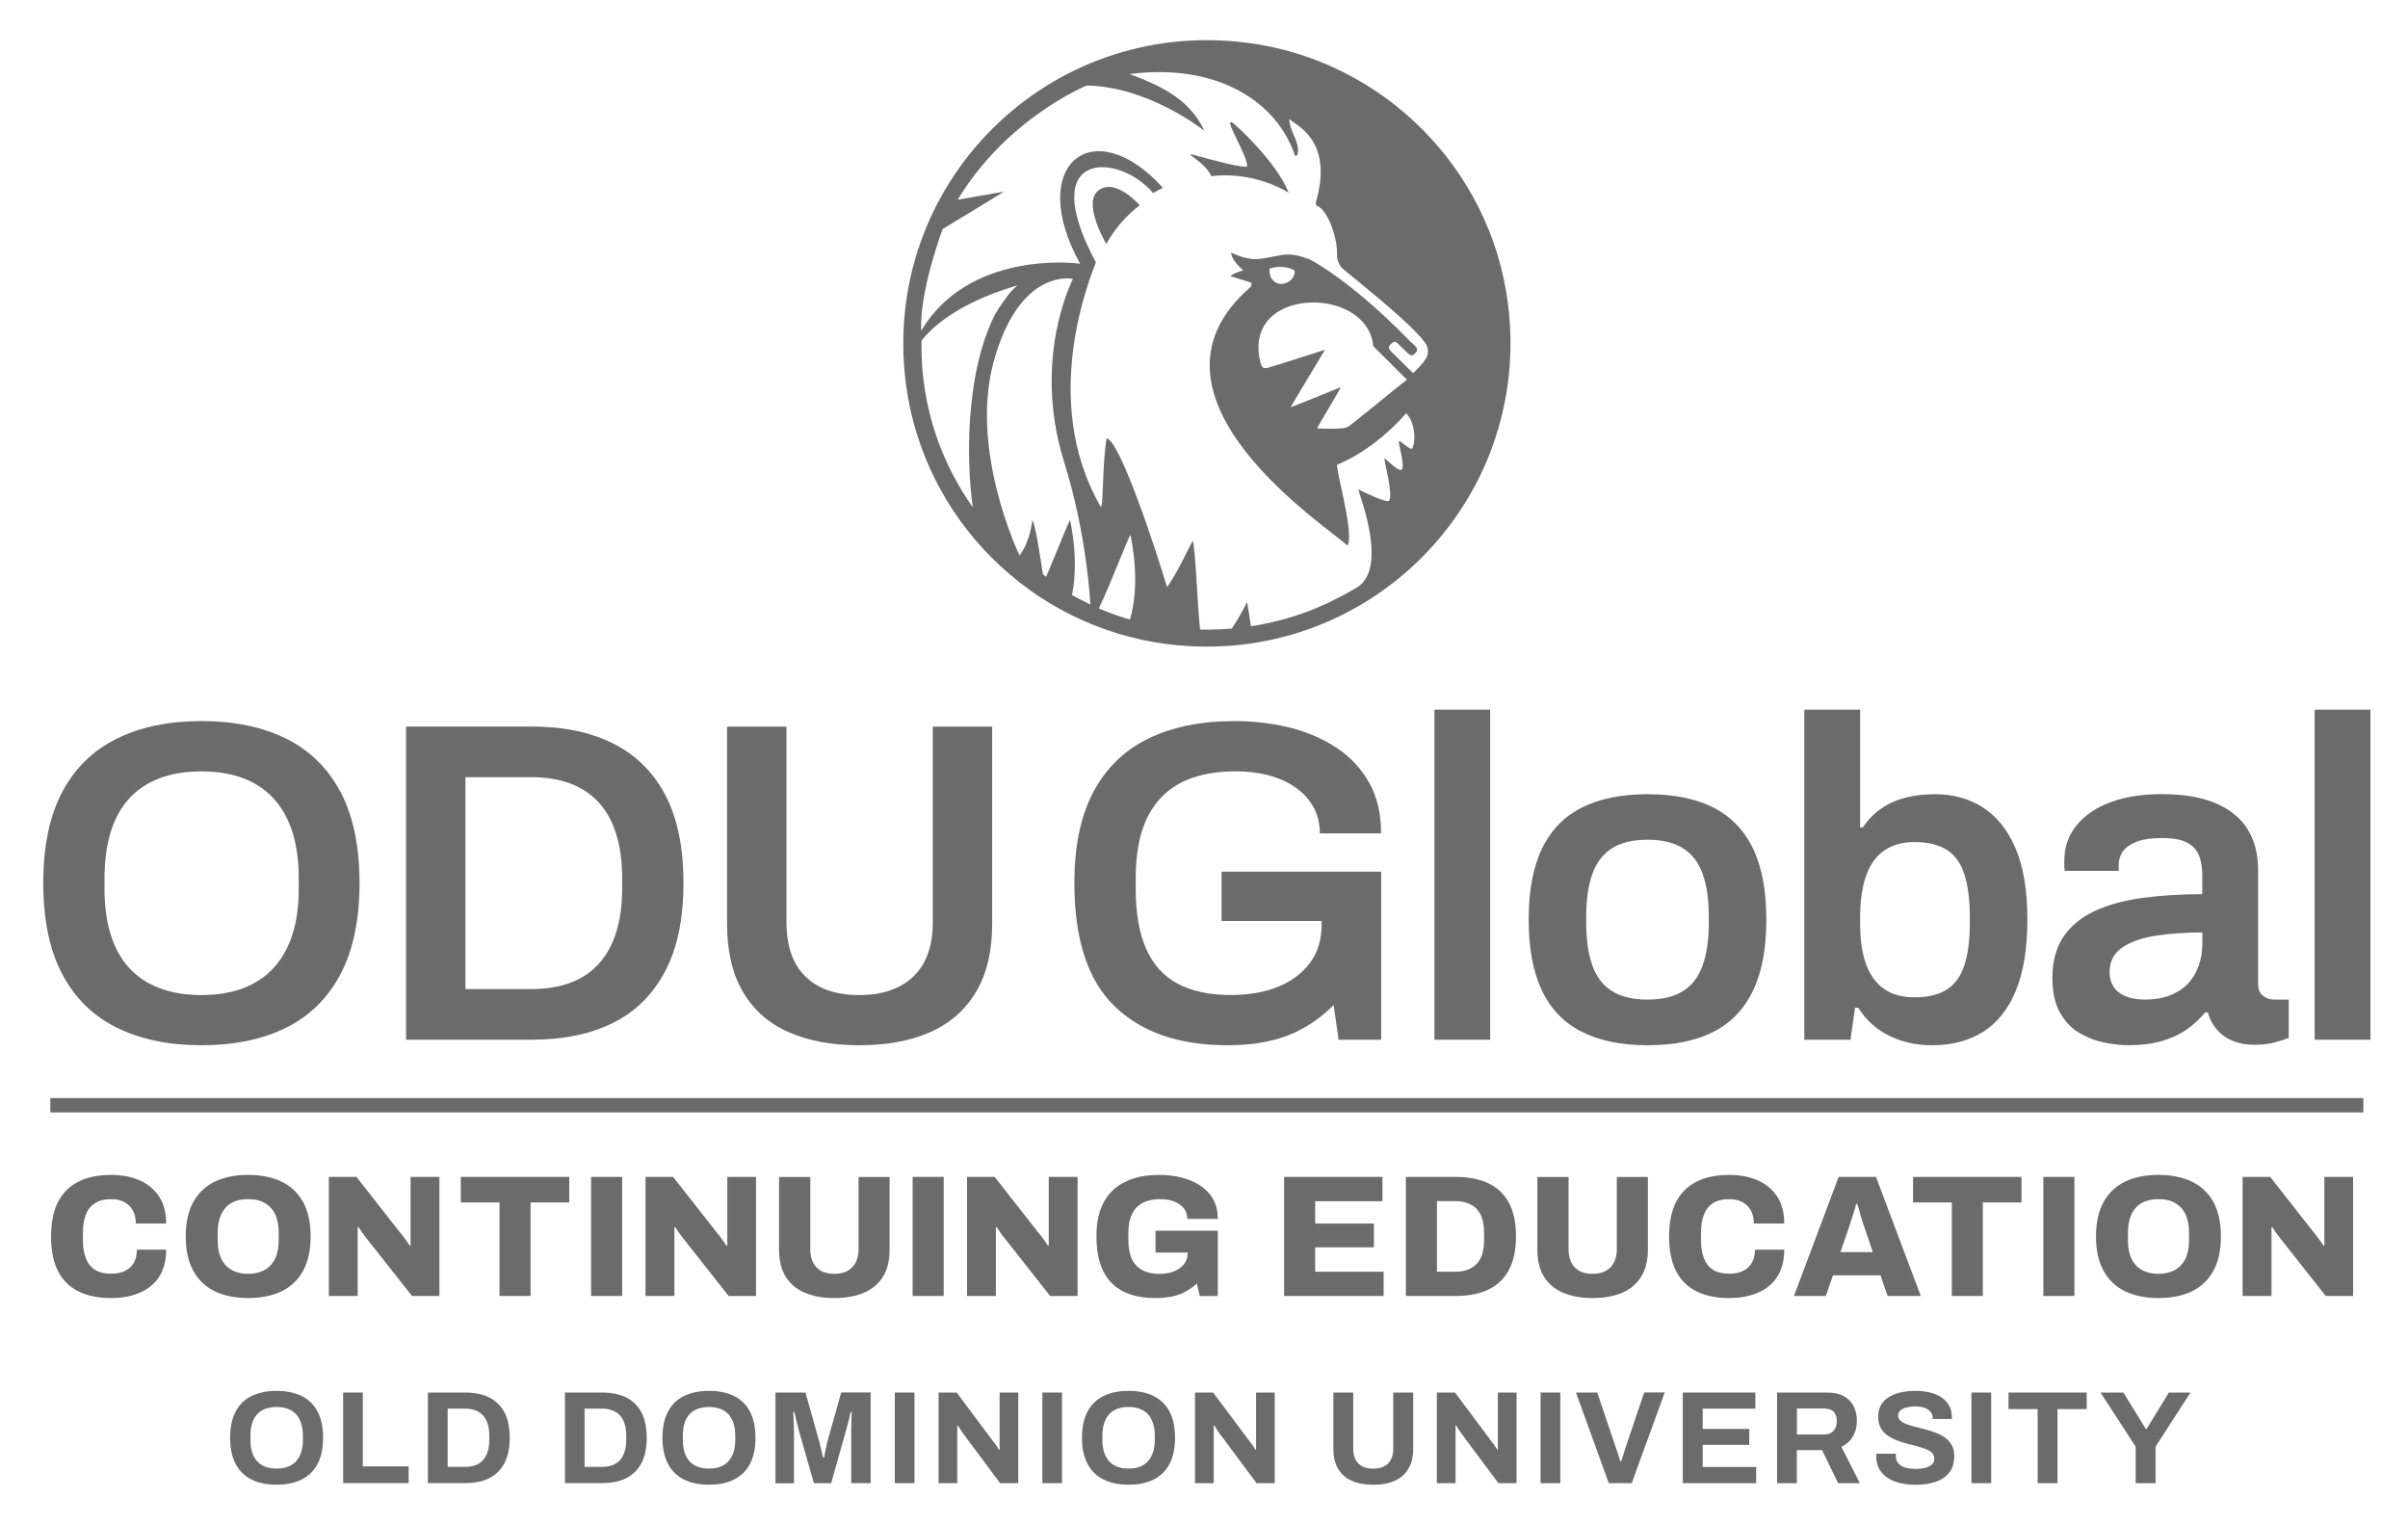
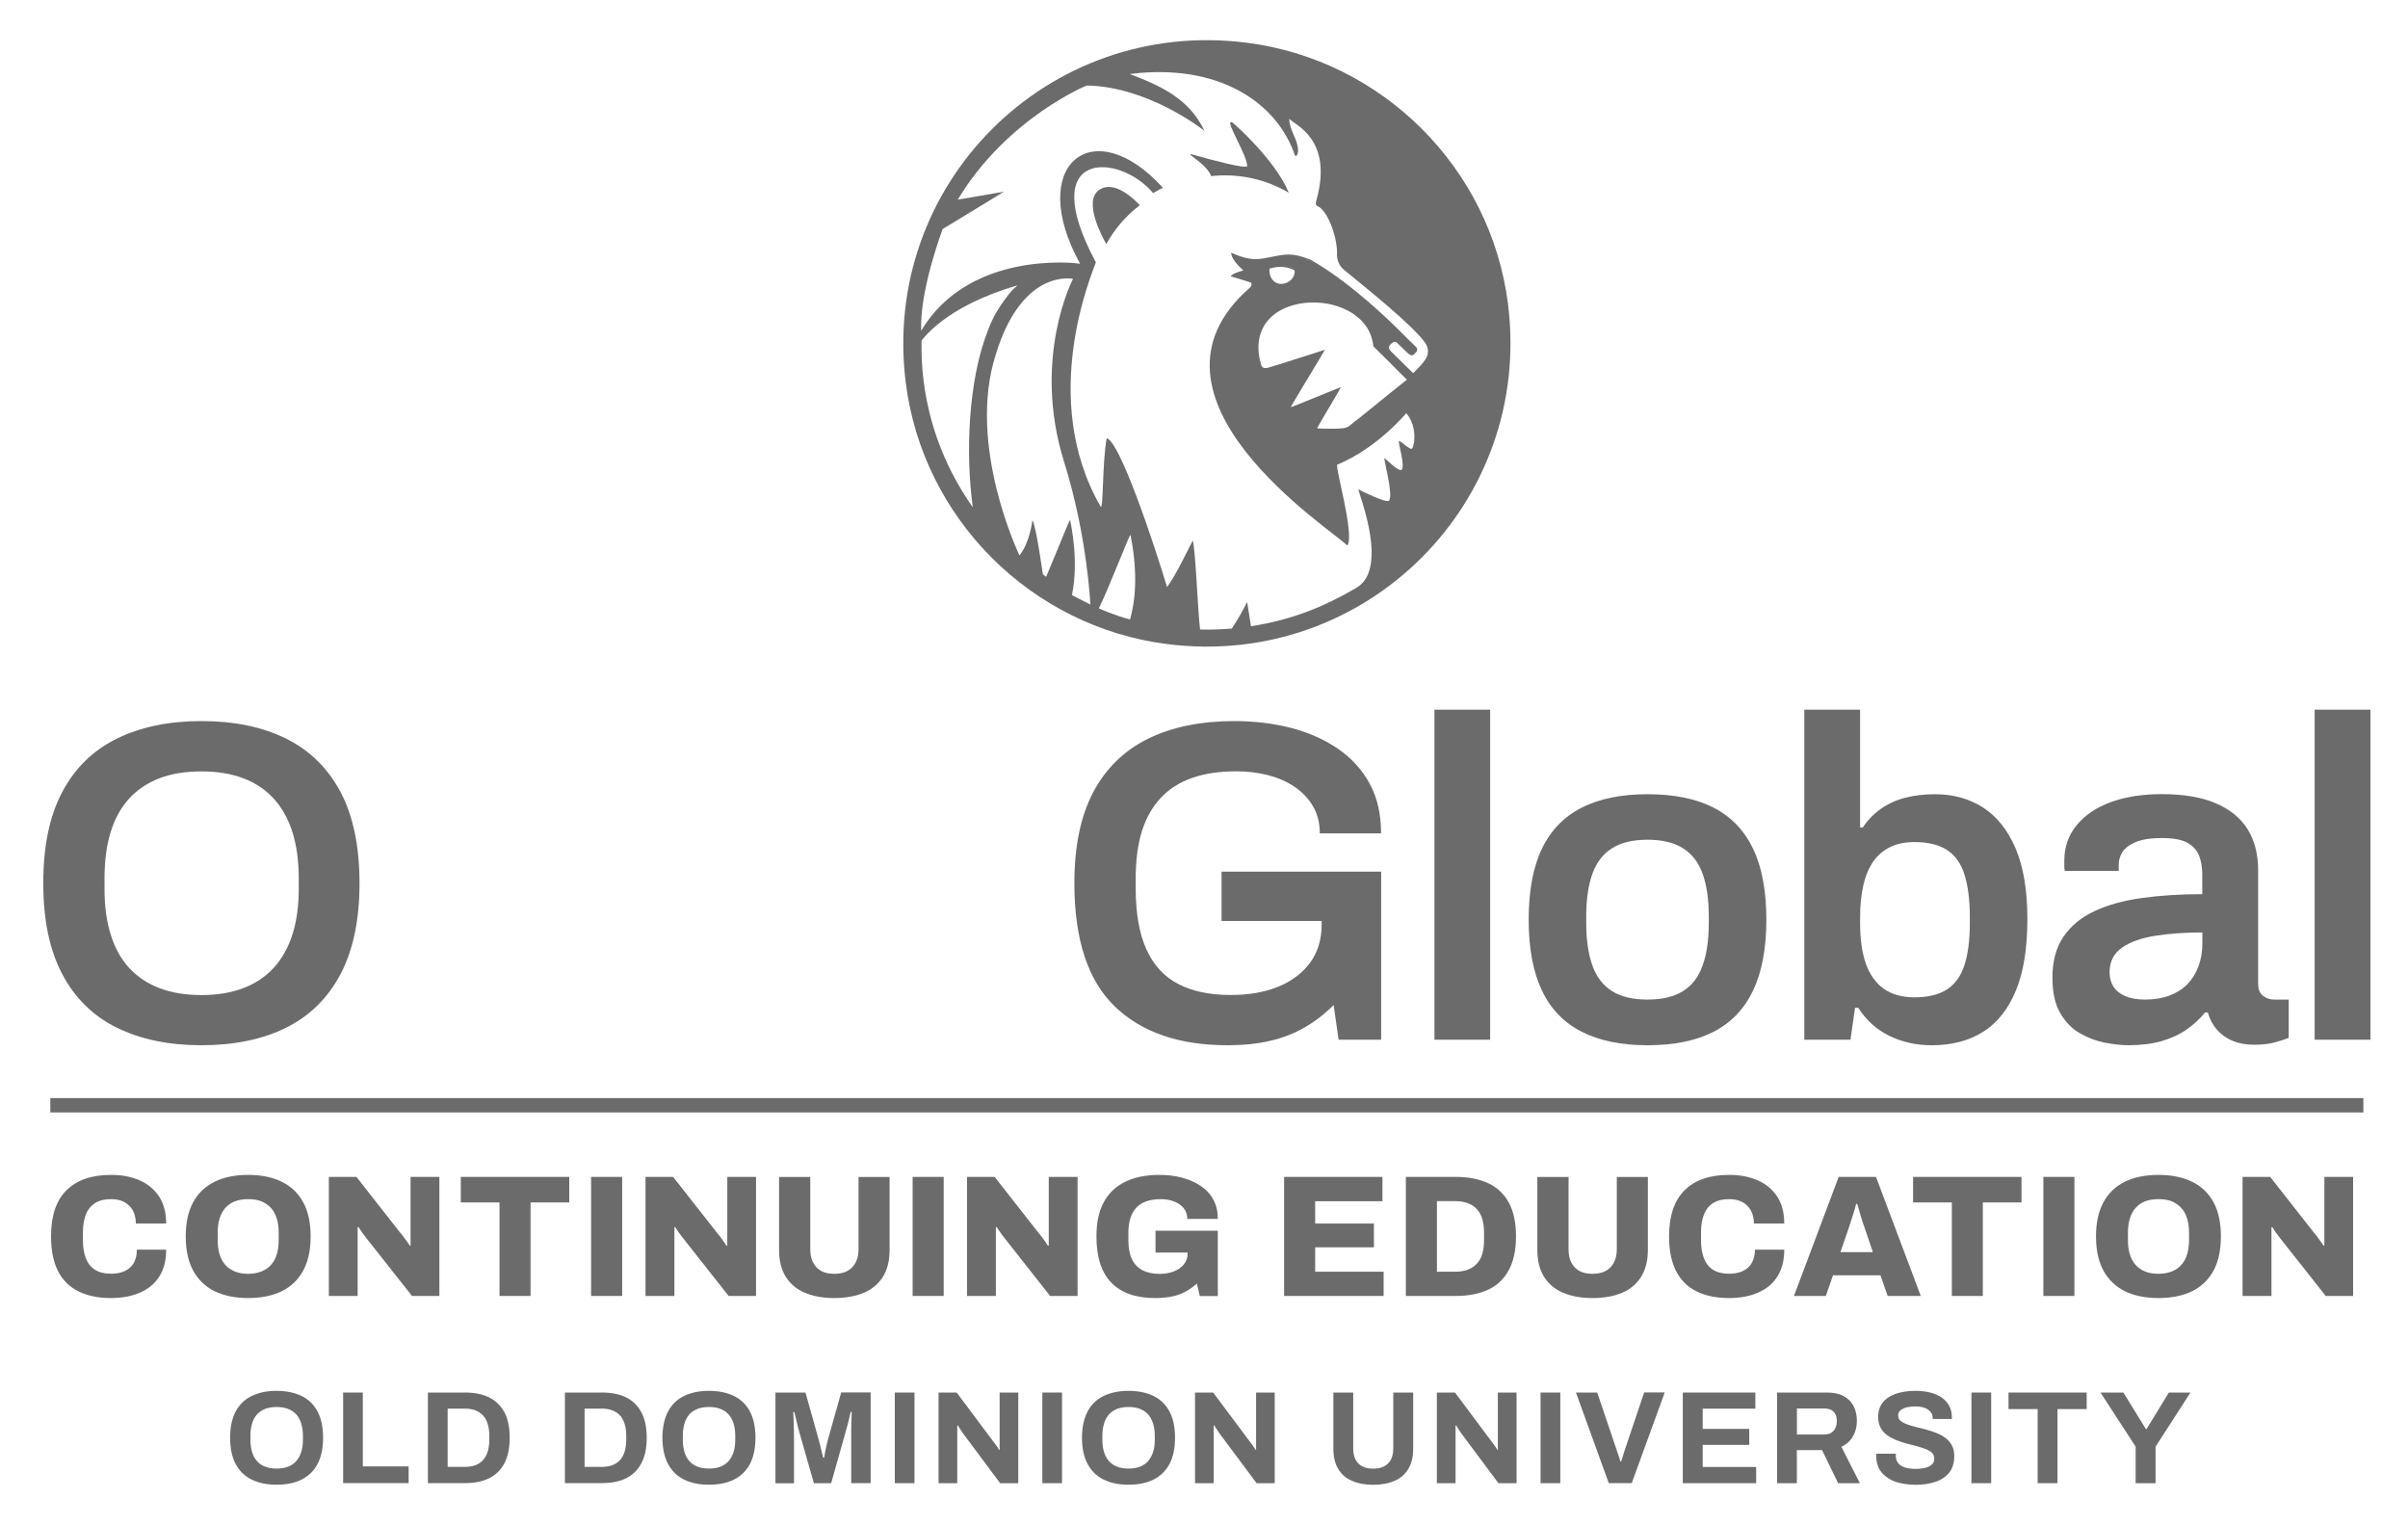
<svg xmlns="http://www.w3.org/2000/svg" width="30" height="19" viewBox="0 0 30 19" fill="none">
  <g clip-path="url(#clip0_2246_1786)">
    <path d="M0.627 13.678H29.444V13.857H0.627V13.678Z" fill="#6B6B6B" />
    <path d="M13.332 6.48L13.332 6.48C13.332 6.48 13.332 6.48 13.331 6.48C13.308 6.499 13.078 7.107 12.939 7.392C12.939 7.393 12.939 7.394 12.94 7.394C13.047 7.44 13.16 7.482 13.273 7.517C13.274 7.517 13.327 7.531 13.327 7.53V7.53H13.327C13.433 7.156 13.387 6.749 13.333 6.481C13.333 6.48 13.333 6.479 13.332 6.48Z" fill="#6B6B6B" />
    <path d="M15.397 1.563C15.354 1.521 15.339 1.517 15.331 1.522C15.314 1.534 15.339 1.591 15.41 1.738C15.471 1.864 15.547 2.021 15.536 2.072C15.536 2.073 15.535 2.073 15.535 2.073C15.497 2.096 15.152 2.009 14.842 1.921C14.84 1.921 14.835 1.919 14.832 1.924C14.829 1.929 14.833 1.931 14.863 1.955C14.919 1.996 15.052 2.095 15.088 2.19L15.089 2.194L15.098 2.193C15.115 2.191 15.133 2.189 15.151 2.188C15.463 2.167 15.771 2.237 16.041 2.392L16.055 2.4L16.049 2.385C15.884 1.996 15.406 1.571 15.397 1.563Z" fill="#6B6B6B" />
    <path d="M13.688 2.37C13.495 2.513 13.733 2.954 13.783 3.04C13.886 2.852 14.028 2.688 14.2 2.556C14.128 2.479 13.875 2.231 13.688 2.37Z" fill="#6B6B6B" />
    <path d="M18.787 3.783C18.572 2.093 17.223 0.746 15.531 0.532C13.054 0.217 10.971 2.298 11.285 4.771C11.499 6.461 12.848 7.808 14.541 8.023C17.017 8.337 19.1 6.256 18.787 3.783ZM12.118 6.313C12.118 6.314 12.117 6.314 12.116 6.314C11.447 5.362 11.481 4.442 11.481 4.244C11.483 4.242 11.646 4 12.109 3.771C12.263 3.695 12.45 3.62 12.676 3.555C12.609 3.621 12.615 3.596 12.497 3.761H12.497C12.498 3.761 12.488 3.773 12.474 3.794C12.456 3.82 12.438 3.849 12.419 3.881C12.41 3.896 12.409 3.895 12.409 3.895L12.409 3.896C12.409 3.896 12.408 3.896 12.408 3.897C12.407 3.899 12.405 3.902 12.401 3.91C12.394 3.923 12.387 3.936 12.38 3.95C12.369 3.974 12.357 3.999 12.345 4.025C12.335 4.048 12.325 4.074 12.314 4.1C12.056 4.745 12.03 5.667 12.119 6.314C12.118 6.313 12.118 6.313 12.118 6.313ZM13.583 7.53C13.256 7.364 13.236 7.356 12.993 7.153C12.99 7.15 12.911 6.559 12.862 6.479C12.86 6.496 12.831 6.753 12.702 6.918V6.917L12.701 6.918C12.701 6.918 12.039 5.548 12.407 4.413C12.407 4.412 12.407 4.412 12.407 4.411C12.573 3.872 12.814 3.637 13.013 3.538C13.211 3.439 13.368 3.474 13.368 3.474C13.368 3.474 12.852 4.458 13.257 5.753C13.548 6.684 13.584 7.529 13.584 7.529C13.583 7.529 13.583 7.529 13.583 7.528C13.583 7.529 13.583 7.53 13.583 7.53ZM14.079 7.715H14.078V7.715C14.078 7.716 14.025 7.703 14.024 7.702C13.911 7.667 13.799 7.625 13.691 7.579C13.69 7.579 13.69 7.578 13.69 7.578C13.829 7.293 14.06 6.684 14.082 6.665C14.082 6.665 14.082 6.665 14.083 6.665L14.083 6.665C14.084 6.664 14.085 6.665 14.085 6.666C14.139 6.934 14.185 7.341 14.079 7.715ZM17.764 4.469C17.721 4.536 17.662 4.592 17.606 4.648L17.514 4.558C17.459 4.504 17.404 4.45 17.348 4.395C17.332 4.379 17.311 4.362 17.304 4.339C17.297 4.313 17.32 4.294 17.337 4.278C17.348 4.267 17.363 4.257 17.379 4.258C17.397 4.259 17.41 4.276 17.422 4.287C17.453 4.317 17.484 4.346 17.515 4.376C17.539 4.398 17.582 4.45 17.616 4.414L17.645 4.385C17.662 4.368 17.659 4.338 17.638 4.318L17.538 4.221C16.811 3.479 16.321 3.233 16.321 3.233C16.089 3.141 16.005 3.171 15.871 3.194C15.691 3.227 15.61 3.267 15.338 3.148C15.34 3.182 15.356 3.249 15.49 3.368C15.474 3.374 15.348 3.406 15.333 3.442C15.369 3.454 15.533 3.501 15.578 3.517C15.601 3.524 15.597 3.561 15.567 3.587C14.012 4.951 16.594 6.597 16.78 6.791C16.785 6.79 16.786 6.79 16.79 6.79C16.873 6.633 16.627 5.802 16.661 5.788C17.163 5.58 17.519 5.147 17.519 5.147C17.65 5.29 17.631 5.536 17.592 5.588C17.571 5.613 17.444 5.483 17.429 5.495C17.415 5.515 17.513 5.814 17.46 5.853C17.424 5.878 17.258 5.71 17.248 5.706C17.24 5.739 17.36 6.157 17.306 6.236C17.279 6.275 16.942 6.106 16.922 6.095C16.939 6.179 17.302 7.087 16.899 7.322C16.497 7.557 16.102 7.72 15.585 7.801C15.585 7.801 15.539 7.5 15.537 7.499C15.507 7.557 15.434 7.702 15.346 7.83C15.115 7.848 14.97 7.842 14.951 7.841C14.921 7.588 14.895 6.851 14.86 6.733C14.798 6.85 14.657 7.153 14.54 7.313C14.363 6.73 13.95 5.497 13.788 5.459C13.731 5.755 13.748 6.372 13.711 6.308C12.932 4.956 13.609 3.399 13.653 3.268C12.891 1.849 13.944 1.902 14.366 2.405C14.406 2.382 14.446 2.361 14.488 2.339C13.616 1.377 12.776 2.056 13.457 3.286C13.367 3.268 12.065 3.133 11.476 4.12C11.475 4.12 11.476 4.027 11.476 4.028C11.487 3.531 11.744 2.854 11.744 2.853L11.816 2.809L11.831 2.8L12.31 2.509L12.507 2.388L11.974 2.48L11.932 2.487C12.544 1.471 13.539 1.065 13.539 1.065C14.296 1.079 14.96 1.595 15.005 1.629C14.817 1.228 14.454 1.066 14.074 0.922C15.18 0.782 15.908 1.276 16.131 1.931C16.144 1.97 16.217 1.909 16.129 1.707C16.12 1.686 16.061 1.564 16.062 1.48C16.127 1.555 16.619 1.731 16.397 2.507C16.391 2.528 16.389 2.551 16.41 2.565C16.539 2.615 16.658 2.947 16.657 3.146C16.657 3.146 16.641 3.277 16.743 3.36C16.934 3.517 17.429 3.911 17.658 4.156C17.706 4.204 17.737 4.244 17.759 4.276C17.799 4.335 17.8 4.409 17.764 4.469ZM16.689 4.829C16.686 4.83 16.683 4.831 16.681 4.832C16.676 4.834 16.672 4.836 16.665 4.838C16.664 4.839 16.662 4.839 16.66 4.84C16.652 4.843 16.644 4.846 16.635 4.85C16.633 4.851 16.629 4.852 16.627 4.854C16.618 4.857 16.609 4.861 16.599 4.865C16.591 4.869 16.582 4.872 16.573 4.876C16.568 4.877 16.565 4.879 16.561 4.88C16.552 4.884 16.542 4.888 16.532 4.892C16.488 4.91 16.438 4.93 16.388 4.951C16.381 4.954 16.372 4.957 16.365 4.96C16.357 4.963 16.351 4.966 16.344 4.968C16.335 4.972 16.325 4.976 16.316 4.98C16.309 4.983 16.301 4.986 16.293 4.989C16.284 4.993 16.275 4.996 16.266 5C16.259 5.003 16.253 5.005 16.246 5.008C16.238 5.012 16.229 5.015 16.221 5.018C16.214 5.021 16.207 5.024 16.2 5.027C16.193 5.03 16.186 5.033 16.179 5.035C16.173 5.037 16.166 5.04 16.16 5.043C16.154 5.045 16.147 5.048 16.141 5.05C16.136 5.052 16.13 5.054 16.125 5.056C16.12 5.058 16.114 5.06 16.109 5.062C16.104 5.064 16.1 5.065 16.096 5.067C16.093 5.068 16.09 5.069 16.088 5.07C16.084 5.071 16.082 5.067 16.084 5.064C16.084 5.064 16.085 5.062 16.085 5.062C16.087 5.059 16.089 5.055 16.092 5.051C16.094 5.048 16.096 5.044 16.099 5.039C16.101 5.036 16.104 5.032 16.105 5.028C16.11 5.02 16.115 5.012 16.12 5.003C16.122 4.999 16.125 4.996 16.126 4.992C16.132 4.982 16.138 4.972 16.145 4.961C16.146 4.957 16.149 4.954 16.151 4.951C16.168 4.922 16.187 4.89 16.207 4.856C16.21 4.852 16.213 4.847 16.215 4.843C16.238 4.804 16.263 4.763 16.288 4.722C16.299 4.704 16.309 4.686 16.32 4.669C16.322 4.666 16.324 4.663 16.326 4.66C16.334 4.646 16.342 4.632 16.35 4.619C16.355 4.61 16.36 4.602 16.365 4.594C16.37 4.586 16.375 4.578 16.379 4.57C16.387 4.558 16.394 4.545 16.401 4.533C16.406 4.526 16.41 4.519 16.414 4.513C16.419 4.504 16.425 4.494 16.43 4.486C16.436 4.476 16.442 4.467 16.446 4.458C16.45 4.453 16.454 4.446 16.457 4.44C16.461 4.433 16.465 4.428 16.468 4.421C16.472 4.414 16.477 4.407 16.48 4.401C16.483 4.396 16.485 4.392 16.488 4.388C16.491 4.383 16.494 4.378 16.496 4.374C16.5 4.366 16.504 4.36 16.506 4.357C16.447 4.375 15.919 4.547 15.799 4.58C15.716 4.604 15.711 4.544 15.701 4.503C15.626 4.203 15.741 3.974 15.97 3.856C15.985 3.849 16 3.841 16.017 3.834C16.429 3.66 17.064 3.833 17.109 4.312C17.109 4.312 17.109 4.312 17.109 4.313C17.111 4.315 17.206 4.409 17.305 4.507L17.306 4.508C17.389 4.591 17.474 4.676 17.506 4.708L17.528 4.729L17.271 4.935C17.269 4.937 17.267 4.938 17.265 4.94C17.254 4.949 17.243 4.958 17.232 4.967C17.224 4.974 17.215 4.981 17.206 4.988C17.196 4.997 17.185 5.005 17.174 5.014C17.164 5.022 17.154 5.03 17.145 5.038C17.134 5.047 17.122 5.056 17.112 5.065C17.103 5.071 17.096 5.078 17.087 5.084C17.075 5.094 17.063 5.104 17.051 5.114C17.042 5.121 17.033 5.128 17.025 5.135C17.015 5.143 17.004 5.152 16.994 5.159C16.985 5.167 16.976 5.173 16.968 5.18C16.958 5.189 16.948 5.196 16.938 5.205C16.929 5.212 16.92 5.218 16.912 5.225C16.903 5.232 16.895 5.239 16.886 5.245C16.879 5.251 16.872 5.257 16.865 5.262C16.856 5.269 16.848 5.276 16.839 5.283C16.834 5.287 16.828 5.292 16.823 5.296C16.819 5.299 16.815 5.302 16.812 5.304C16.803 5.311 16.793 5.317 16.782 5.321C16.771 5.326 16.761 5.329 16.749 5.331C16.748 5.331 16.748 5.331 16.747 5.332C16.747 5.332 16.744 5.333 16.743 5.333C16.733 5.334 16.721 5.336 16.71 5.336C16.709 5.336 16.708 5.336 16.707 5.336C16.694 5.337 16.68 5.338 16.666 5.339C16.663 5.339 16.66 5.339 16.656 5.339C16.642 5.34 16.627 5.34 16.613 5.34C16.611 5.34 16.61 5.34 16.608 5.34C16.595 5.34 16.581 5.34 16.567 5.34C16.564 5.34 16.561 5.34 16.558 5.34C16.544 5.34 16.53 5.34 16.517 5.34C16.514 5.34 16.512 5.34 16.509 5.34C16.497 5.34 16.486 5.339 16.477 5.339C16.475 5.339 16.472 5.339 16.471 5.339C16.459 5.338 16.449 5.338 16.44 5.337C16.433 5.337 16.427 5.337 16.422 5.337C16.421 5.337 16.417 5.337 16.416 5.337C16.412 5.337 16.41 5.333 16.412 5.33C16.413 5.327 16.415 5.324 16.416 5.321C16.418 5.318 16.42 5.315 16.422 5.311C16.425 5.306 16.428 5.302 16.43 5.297C16.433 5.293 16.435 5.289 16.437 5.284C16.44 5.28 16.443 5.275 16.446 5.269C16.449 5.264 16.451 5.259 16.455 5.253C16.458 5.248 16.461 5.243 16.464 5.237C16.468 5.231 16.471 5.226 16.474 5.22C16.477 5.214 16.481 5.209 16.484 5.203C16.488 5.196 16.491 5.189 16.496 5.182C16.499 5.178 16.502 5.173 16.504 5.169C16.509 5.161 16.514 5.153 16.518 5.145C16.521 5.139 16.525 5.134 16.528 5.128C16.532 5.121 16.537 5.113 16.541 5.105C16.544 5.1 16.548 5.095 16.551 5.089C16.556 5.081 16.56 5.074 16.565 5.067C16.567 5.063 16.569 5.059 16.571 5.056C16.59 5.024 16.608 4.992 16.625 4.963C16.627 4.961 16.628 4.959 16.629 4.957C16.642 4.934 16.654 4.914 16.665 4.895C16.665 4.894 16.666 4.893 16.667 4.892C16.671 4.884 16.675 4.877 16.679 4.87C16.68 4.869 16.681 4.867 16.682 4.865C16.686 4.858 16.689 4.852 16.692 4.846C16.693 4.845 16.694 4.843 16.695 4.843C16.698 4.836 16.701 4.831 16.704 4.826C16.699 4.825 16.695 4.827 16.689 4.829ZM15.815 3.371C15.815 3.365 15.814 3.361 15.815 3.355C15.815 3.351 15.817 3.348 15.819 3.346C15.822 3.343 15.826 3.342 15.829 3.342C15.919 3.317 16.018 3.317 16.103 3.355C16.11 3.358 16.117 3.361 16.123 3.366C16.13 3.371 16.13 3.38 16.13 3.388C16.129 3.417 16.117 3.445 16.101 3.467C16.098 3.471 16.094 3.476 16.09 3.48C16.07 3.502 16.043 3.518 16.014 3.528C15.978 3.54 15.937 3.54 15.903 3.524C15.874 3.511 15.85 3.486 15.835 3.457C15.83 3.445 15.825 3.434 15.822 3.422C15.819 3.41 15.817 3.398 15.816 3.386C15.815 3.381 15.815 3.376 15.815 3.371Z" fill="#6B6B6B" />
    <path d="M2.509 13.02C2.103 13.02 1.752 12.947 1.455 12.801C1.159 12.655 0.932 12.432 0.775 12.133C0.617 11.834 0.539 11.456 0.539 11.001C0.539 10.542 0.617 10.165 0.775 9.866C0.932 9.569 1.159 9.347 1.455 9.201C1.752 9.055 2.103 8.982 2.509 8.982C2.919 8.982 3.271 9.055 3.565 9.201C3.859 9.347 4.085 9.569 4.243 9.866C4.4 10.164 4.479 10.542 4.479 11.001C4.479 11.456 4.4 11.834 4.243 12.133C4.085 12.432 3.859 12.655 3.565 12.801C3.271 12.947 2.919 13.02 2.509 13.02ZM2.509 12.395C2.706 12.395 2.88 12.366 3.03 12.309C3.18 12.252 3.306 12.168 3.409 12.057C3.512 11.945 3.59 11.806 3.643 11.641C3.696 11.476 3.722 11.286 3.722 11.069V10.945C3.722 10.725 3.696 10.532 3.643 10.364C3.59 10.198 3.512 10.059 3.409 9.947C3.307 9.835 3.18 9.75 3.03 9.694C2.88 9.637 2.707 9.609 2.509 9.609C2.311 9.609 2.138 9.637 1.988 9.694C1.838 9.751 1.712 9.835 1.609 9.947C1.507 10.059 1.43 10.198 1.379 10.364C1.327 10.531 1.302 10.725 1.302 10.945V11.069C1.302 11.286 1.327 11.476 1.379 11.641C1.43 11.806 1.507 11.945 1.609 12.057C1.712 12.168 1.838 12.253 1.988 12.309C2.138 12.366 2.312 12.395 2.509 12.395Z" fill="#6B6B6B" />
-     <path d="M5.059 12.951V9.05H6.624C7.019 9.05 7.357 9.12 7.638 9.261C7.919 9.401 8.135 9.614 8.287 9.9C8.439 10.187 8.515 10.554 8.515 11.001C8.515 11.444 8.439 11.81 8.287 12.098C8.135 12.386 7.919 12.601 7.638 12.741C7.357 12.881 7.019 12.951 6.624 12.951H5.059ZM5.799 12.32H6.624C6.807 12.32 6.968 12.293 7.108 12.241C7.249 12.188 7.366 12.109 7.461 12.004C7.556 11.9 7.628 11.769 7.677 11.612C7.727 11.455 7.751 11.272 7.751 11.064V10.944C7.751 10.732 7.726 10.547 7.677 10.389C7.628 10.232 7.556 10.101 7.461 9.997C7.366 9.893 7.248 9.815 7.108 9.761C6.968 9.708 6.806 9.681 6.624 9.681H5.799V12.32Z" fill="#6B6B6B" />
-     <path d="M10.703 13.02C10.362 13.02 10.068 12.965 9.821 12.855C9.574 12.745 9.385 12.577 9.254 12.352C9.123 12.126 9.058 11.845 9.058 11.508V9.051H9.798V11.485C9.798 11.784 9.877 12.011 10.035 12.164C10.192 12.318 10.415 12.395 10.704 12.395C10.992 12.395 11.217 12.318 11.379 12.164C11.54 12.011 11.621 11.784 11.621 11.485V9.051H12.361V11.508C12.361 11.845 12.295 12.126 12.162 12.352C12.029 12.577 11.839 12.745 11.593 12.855C11.345 12.965 11.049 13.02 10.703 13.02Z" fill="#6B6B6B" />
    <path d="M15.293 13.02C14.689 13.02 14.22 12.858 13.886 12.534C13.552 12.21 13.385 11.699 13.385 11.001C13.385 10.542 13.463 10.165 13.621 9.866C13.779 9.569 14.007 9.347 14.305 9.201C14.603 9.055 14.961 8.982 15.378 8.982C15.629 8.982 15.864 9.011 16.084 9.067C16.304 9.124 16.499 9.211 16.668 9.326C16.837 9.442 16.969 9.587 17.064 9.761C17.159 9.935 17.206 10.142 17.206 10.381H16.443C16.443 10.256 16.416 10.145 16.361 10.049C16.306 9.952 16.23 9.871 16.133 9.804C16.037 9.738 15.925 9.689 15.8 9.656C15.675 9.624 15.542 9.608 15.402 9.608C15.192 9.608 15.009 9.635 14.852 9.69C14.694 9.745 14.564 9.829 14.459 9.941C14.355 10.053 14.277 10.192 14.225 10.358C14.174 10.525 14.149 10.721 14.149 10.944V11.064C14.149 11.371 14.192 11.623 14.28 11.82C14.367 12.017 14.499 12.162 14.675 12.255C14.852 12.348 15.071 12.394 15.333 12.394C15.557 12.394 15.754 12.36 15.922 12.292C16.091 12.223 16.224 12.124 16.321 11.993C16.418 11.862 16.466 11.702 16.466 11.512V11.472H15.219V10.858H17.207V12.951H16.677L16.615 12.519C16.501 12.633 16.379 12.727 16.25 12.8C16.121 12.874 15.978 12.93 15.823 12.965C15.667 13.002 15.49 13.02 15.293 13.02Z" fill="#6B6B6B" />
    <path d="M17.871 8.84H18.565V12.951H17.871V8.84Z" fill="#6B6B6B" />
    <path d="M20.526 13.02C20.199 13.02 19.926 12.964 19.706 12.852C19.485 12.74 19.32 12.569 19.21 12.338C19.1 12.106 19.045 11.813 19.045 11.456C19.045 11.096 19.1 10.801 19.21 10.572C19.32 10.343 19.485 10.172 19.706 10.06C19.926 9.949 20.199 9.893 20.526 9.893C20.856 9.893 21.13 9.949 21.348 10.06C21.566 10.172 21.731 10.343 21.841 10.572C21.951 10.802 22.006 11.096 22.006 11.456C22.006 11.813 21.951 12.107 21.841 12.338C21.731 12.569 21.567 12.74 21.348 12.852C21.13 12.964 20.856 13.02 20.526 13.02ZM20.526 12.451C20.708 12.451 20.855 12.416 20.967 12.346C21.079 12.276 21.161 12.17 21.212 12.027C21.263 11.885 21.289 11.708 21.289 11.496V11.416C21.289 11.203 21.263 11.026 21.212 10.884C21.161 10.742 21.079 10.636 20.967 10.566C20.855 10.495 20.708 10.46 20.526 10.46C20.343 10.46 20.196 10.495 20.084 10.566C19.972 10.636 19.89 10.742 19.839 10.884C19.788 11.026 19.762 11.203 19.762 11.416V11.496C19.762 11.708 19.788 11.885 19.839 12.027C19.89 12.17 19.972 12.276 20.084 12.346C20.196 12.416 20.343 12.451 20.526 12.451Z" fill="#6B6B6B" />
    <path d="M24.068 13.02C23.874 13.02 23.698 12.981 23.538 12.903C23.379 12.825 23.25 12.709 23.151 12.553H23.111L23.054 12.951H22.479V8.84H23.174V10.307H23.208C23.268 10.216 23.342 10.14 23.43 10.077C23.517 10.015 23.618 9.968 23.732 9.938C23.846 9.908 23.971 9.893 24.108 9.893C24.332 9.893 24.53 9.947 24.703 10.057C24.876 10.168 25.012 10.337 25.11 10.566C25.209 10.796 25.258 11.09 25.258 11.45C25.258 11.815 25.21 12.112 25.113 12.343C25.017 12.575 24.879 12.745 24.703 12.855C24.527 12.965 24.315 13.02 24.068 13.02ZM23.852 12.423C24.023 12.423 24.158 12.389 24.259 12.323C24.359 12.257 24.431 12.155 24.475 12.019C24.518 11.883 24.541 11.71 24.541 11.502V11.422C24.541 11.209 24.518 11.034 24.475 10.896C24.431 10.757 24.359 10.655 24.259 10.589C24.158 10.523 24.022 10.489 23.852 10.489C23.734 10.489 23.632 10.51 23.547 10.552C23.462 10.594 23.392 10.654 23.336 10.734C23.282 10.814 23.24 10.912 23.214 11.03C23.187 11.148 23.174 11.28 23.174 11.428V11.502C23.174 11.698 23.198 11.866 23.245 12.002C23.293 12.138 23.367 12.243 23.467 12.315C23.568 12.387 23.696 12.423 23.852 12.423Z" fill="#6B6B6B" />
    <path d="M26.516 13.02C26.432 13.02 26.336 13.009 26.228 12.989C26.119 12.968 26.015 12.929 25.915 12.872C25.814 12.815 25.732 12.731 25.667 12.619C25.602 12.507 25.57 12.36 25.57 12.178C25.57 11.973 25.616 11.804 25.707 11.669C25.798 11.535 25.926 11.428 26.091 11.351C26.256 11.273 26.453 11.218 26.683 11.186C26.912 11.154 27.165 11.138 27.437 11.138V10.893C27.437 10.807 27.424 10.729 27.398 10.66C27.371 10.592 27.323 10.538 27.252 10.498C27.182 10.459 27.076 10.439 26.936 10.439C26.796 10.439 26.686 10.456 26.606 10.49C26.526 10.524 26.472 10.566 26.441 10.615C26.411 10.664 26.396 10.716 26.396 10.768V10.848H25.724C25.72 10.829 25.718 10.81 25.718 10.791C25.718 10.772 25.718 10.749 25.718 10.723C25.718 10.552 25.769 10.404 25.872 10.279C25.974 10.154 26.116 10.058 26.299 9.991C26.481 9.925 26.692 9.892 26.931 9.892C27.204 9.892 27.429 9.93 27.606 10.006C27.782 10.082 27.915 10.19 28.002 10.33C28.089 10.47 28.133 10.641 28.133 10.842V12.252C28.133 12.324 28.154 12.375 28.195 12.405C28.237 12.436 28.282 12.451 28.332 12.451H28.514V12.928C28.476 12.944 28.421 12.962 28.349 12.982C28.277 13.003 28.188 13.014 28.081 13.014C27.983 13.014 27.894 12.998 27.817 12.966C27.739 12.934 27.673 12.887 27.62 12.827C27.567 12.766 27.529 12.694 27.506 12.611H27.473C27.408 12.69 27.331 12.761 27.242 12.824C27.153 12.886 27.048 12.934 26.929 12.969C26.809 13.003 26.671 13.02 26.516 13.02ZM26.727 12.451C26.84 12.451 26.942 12.434 27.031 12.4C27.12 12.366 27.194 12.319 27.253 12.258C27.312 12.197 27.358 12.123 27.39 12.036C27.422 11.949 27.438 11.854 27.438 11.752V11.615C27.229 11.615 27.037 11.628 26.86 11.655C26.684 11.682 26.543 11.731 26.439 11.803C26.335 11.875 26.282 11.977 26.282 12.11C26.282 12.179 26.298 12.238 26.33 12.289C26.363 12.341 26.412 12.38 26.479 12.409C26.546 12.437 26.628 12.451 26.727 12.451Z" fill="#6B6B6B" />
    <path d="M28.837 8.84H29.532V12.951H28.837V8.84Z" fill="#6B6B6B" />
    <path d="M1.383 16.169C1.224 16.169 1.088 16.141 0.976 16.085C0.865 16.03 0.78 15.946 0.722 15.832C0.664 15.718 0.636 15.574 0.636 15.401C0.636 15.145 0.7 14.953 0.829 14.826C0.958 14.698 1.143 14.635 1.383 14.635C1.517 14.635 1.636 14.657 1.74 14.703C1.843 14.748 1.924 14.816 1.983 14.906C2.041 14.995 2.07 15.107 2.07 15.241H1.692C1.692 15.178 1.68 15.123 1.655 15.078C1.63 15.033 1.594 14.998 1.548 14.973C1.503 14.949 1.448 14.937 1.383 14.937C1.303 14.937 1.236 14.953 1.184 14.986C1.133 15.019 1.094 15.066 1.07 15.128C1.046 15.19 1.033 15.265 1.033 15.352V15.449C1.033 15.537 1.046 15.612 1.07 15.675C1.094 15.737 1.133 15.785 1.183 15.817C1.235 15.849 1.3 15.866 1.381 15.866C1.45 15.866 1.509 15.855 1.557 15.831C1.606 15.808 1.643 15.774 1.668 15.729C1.693 15.684 1.705 15.63 1.705 15.566H2.07C2.07 15.7 2.042 15.811 1.985 15.9C1.928 15.99 1.848 16.056 1.745 16.101C1.642 16.146 1.522 16.169 1.383 16.169Z" fill="#6B6B6B" />
    <path d="M3.092 16.169C2.929 16.169 2.79 16.14 2.674 16.084C2.558 16.027 2.469 15.941 2.407 15.828C2.345 15.714 2.314 15.572 2.314 15.401C2.314 15.229 2.345 15.088 2.407 14.975C2.469 14.862 2.558 14.777 2.674 14.72C2.79 14.663 2.929 14.635 3.092 14.635C3.255 14.635 3.394 14.664 3.51 14.72C3.626 14.777 3.715 14.862 3.777 14.975C3.839 15.088 3.87 15.23 3.87 15.401C3.87 15.572 3.839 15.714 3.777 15.828C3.715 15.941 3.626 16.027 3.51 16.084C3.395 16.14 3.255 16.169 3.092 16.169ZM3.092 15.867C3.154 15.867 3.209 15.857 3.256 15.838C3.304 15.82 3.344 15.793 3.376 15.756C3.408 15.72 3.433 15.677 3.448 15.625C3.464 15.573 3.472 15.515 3.472 15.45V15.355C3.472 15.289 3.464 15.23 3.448 15.178C3.432 15.126 3.408 15.082 3.376 15.047C3.344 15.011 3.304 14.984 3.256 14.964C3.209 14.945 3.154 14.937 3.092 14.937C3.029 14.937 2.974 14.946 2.926 14.964C2.878 14.983 2.839 15.01 2.807 15.047C2.776 15.083 2.752 15.126 2.736 15.178C2.72 15.23 2.712 15.289 2.712 15.355V15.45C2.712 15.515 2.72 15.573 2.736 15.625C2.752 15.677 2.776 15.721 2.807 15.756C2.839 15.792 2.879 15.819 2.926 15.838C2.973 15.858 3.029 15.867 3.092 15.867Z" fill="#6B6B6B" />
    <path d="M4.097 16.143V14.66H4.441L4.981 15.349C4.992 15.36 5.005 15.377 5.021 15.398C5.038 15.42 5.054 15.442 5.07 15.464C5.086 15.487 5.098 15.504 5.105 15.517L5.115 15.515C5.115 15.483 5.115 15.453 5.115 15.423C5.115 15.393 5.115 15.369 5.115 15.349V14.66H5.474V16.143H5.133L4.56 15.417C4.542 15.394 4.524 15.37 4.507 15.346C4.49 15.322 4.477 15.301 4.467 15.285L4.456 15.288C4.456 15.311 4.456 15.334 4.456 15.358C4.456 15.382 4.456 15.401 4.456 15.417V16.143H4.097Z" fill="#6B6B6B" />
-     <path d="M6.223 16.143V14.978H5.741V14.66H7.092V14.978H6.61V16.143H6.223Z" fill="#6B6B6B" />
+     <path d="M6.223 16.143V14.978H5.741V14.66H7.092V14.978H6.61V16.143Z" fill="#6B6B6B" />
    <path d="M7.364 14.66H7.751V16.143H7.364V14.66Z" fill="#6B6B6B" />
    <path d="M8.042 16.143V14.66H8.386L8.927 15.349C8.937 15.36 8.95 15.377 8.967 15.398C8.983 15.42 8.999 15.442 9.015 15.464C9.032 15.487 9.043 15.504 9.05 15.517L9.061 15.515C9.061 15.483 9.061 15.453 9.061 15.423C9.061 15.393 9.061 15.369 9.061 15.349V14.66H9.419V16.143H9.078L8.505 15.417C8.487 15.394 8.469 15.37 8.452 15.346C8.436 15.322 8.423 15.301 8.412 15.285L8.402 15.288C8.402 15.311 8.402 15.334 8.402 15.358C8.402 15.382 8.402 15.401 8.402 15.417V16.143H8.042Z" fill="#6B6B6B" />
    <path d="M10.393 16.169C10.251 16.169 10.127 16.146 10.025 16.102C9.922 16.058 9.843 15.991 9.788 15.902C9.733 15.812 9.706 15.702 9.706 15.569V14.661H10.095V15.561C10.095 15.656 10.12 15.73 10.171 15.785C10.221 15.84 10.295 15.867 10.394 15.867C10.492 15.867 10.566 15.84 10.618 15.785C10.67 15.73 10.696 15.655 10.696 15.561V14.661H11.083V15.569C11.083 15.702 11.056 15.813 11.001 15.902C10.946 15.991 10.867 16.058 10.765 16.102C10.662 16.146 10.539 16.169 10.393 16.169Z" fill="#6B6B6B" />
    <path d="M11.37 14.66H11.757V16.143H11.37V14.66Z" fill="#6B6B6B" />
    <path d="M12.048 16.143V14.66H12.392L12.932 15.349C12.942 15.36 12.955 15.377 12.972 15.398C12.989 15.42 13.005 15.442 13.021 15.464C13.037 15.487 13.048 15.504 13.055 15.517L13.066 15.515C13.066 15.483 13.066 15.453 13.066 15.423C13.066 15.393 13.066 15.369 13.066 15.349V14.66H13.425V16.143H13.083L12.511 15.417C12.492 15.394 12.475 15.37 12.458 15.346C12.441 15.322 12.428 15.301 12.418 15.285L12.407 15.288C12.407 15.311 12.407 15.334 12.407 15.358C12.407 15.382 12.407 15.401 12.407 15.417V16.143H12.048Z" fill="#6B6B6B" />
    <path d="M14.393 16.169C14.153 16.169 13.971 16.106 13.847 15.979C13.722 15.852 13.66 15.659 13.66 15.401C13.66 15.229 13.69 15.088 13.751 14.975C13.813 14.862 13.902 14.777 14.02 14.72C14.137 14.663 14.279 14.635 14.444 14.635C14.544 14.635 14.637 14.646 14.725 14.669C14.812 14.693 14.891 14.726 14.959 14.772C15.026 14.817 15.079 14.874 15.116 14.943C15.154 15.011 15.172 15.091 15.172 15.183H14.792C14.792 15.144 14.783 15.109 14.766 15.078C14.749 15.047 14.724 15.022 14.694 15.001C14.664 14.98 14.627 14.964 14.587 14.953C14.547 14.943 14.505 14.937 14.46 14.937C14.394 14.937 14.335 14.946 14.284 14.963C14.232 14.981 14.19 15.007 14.157 15.043C14.124 15.079 14.099 15.123 14.083 15.175C14.066 15.226 14.058 15.287 14.058 15.356V15.451C14.058 15.543 14.072 15.62 14.101 15.682C14.129 15.744 14.173 15.79 14.231 15.821C14.289 15.852 14.361 15.868 14.446 15.868C14.512 15.868 14.572 15.858 14.624 15.837C14.677 15.817 14.718 15.788 14.749 15.75C14.78 15.712 14.796 15.666 14.796 15.613V15.602H14.396V15.33H15.172V16.144H14.948L14.911 15.989C14.866 16.029 14.819 16.063 14.767 16.09C14.716 16.118 14.66 16.138 14.599 16.15C14.538 16.162 14.469 16.169 14.393 16.169Z" fill="#6B6B6B" />
    <path d="M15.998 16.143V14.66H17.223V14.963H16.385V15.241H17.117V15.537H16.385V15.841H17.238V16.143H15.998V16.143Z" fill="#6B6B6B" />
    <path d="M17.515 16.143V14.66H18.135C18.296 14.66 18.433 14.687 18.544 14.74C18.655 14.793 18.741 14.874 18.799 14.983C18.858 15.092 18.887 15.231 18.887 15.401C18.887 15.569 18.858 15.708 18.799 15.818C18.741 15.928 18.655 16.01 18.544 16.063C18.433 16.116 18.296 16.143 18.135 16.143H17.515V16.143ZM17.902 15.841H18.131C18.191 15.841 18.244 15.832 18.288 15.815C18.333 15.797 18.371 15.773 18.401 15.739C18.432 15.706 18.454 15.665 18.468 15.616C18.482 15.567 18.489 15.511 18.489 15.448V15.357C18.489 15.292 18.482 15.236 18.468 15.187C18.454 15.138 18.431 15.097 18.401 15.063C18.371 15.03 18.333 15.005 18.288 14.988C18.244 14.97 18.191 14.962 18.131 14.962H17.902V15.841Z" fill="#6B6B6B" />
    <path d="M19.84 16.169C19.697 16.169 19.574 16.146 19.471 16.102C19.368 16.058 19.29 15.991 19.235 15.902C19.18 15.812 19.153 15.702 19.153 15.569V14.661H19.542V15.561C19.542 15.656 19.567 15.73 19.617 15.785C19.668 15.84 19.742 15.867 19.84 15.867C19.938 15.867 20.013 15.84 20.065 15.785C20.117 15.73 20.143 15.655 20.143 15.561V14.661H20.53V15.569C20.53 15.702 20.502 15.813 20.447 15.902C20.393 15.99 20.314 16.058 20.212 16.102C20.109 16.146 19.985 16.169 19.84 16.169Z" fill="#6B6B6B" />
    <path d="M21.542 16.169C21.383 16.169 21.247 16.141 21.135 16.085C21.023 16.03 20.939 15.946 20.881 15.832C20.823 15.718 20.794 15.574 20.794 15.401C20.794 15.145 20.859 14.953 20.988 14.826C21.117 14.698 21.301 14.635 21.542 14.635C21.676 14.635 21.795 14.657 21.898 14.703C22.002 14.748 22.083 14.816 22.142 14.906C22.2 14.995 22.229 15.107 22.229 15.241H21.851C21.851 15.178 21.838 15.123 21.813 15.078C21.788 15.033 21.753 14.998 21.707 14.973C21.662 14.949 21.607 14.937 21.542 14.937C21.462 14.937 21.395 14.953 21.343 14.986C21.291 15.019 21.253 15.066 21.229 15.128C21.204 15.19 21.192 15.265 21.192 15.352V15.449C21.192 15.537 21.204 15.612 21.229 15.675C21.253 15.737 21.291 15.785 21.342 15.817C21.393 15.849 21.459 15.866 21.54 15.866C21.609 15.866 21.668 15.855 21.716 15.831C21.764 15.808 21.801 15.774 21.826 15.729C21.851 15.684 21.864 15.63 21.864 15.566H22.229C22.229 15.7 22.2 15.811 22.144 15.9C22.087 15.99 22.007 16.056 21.904 16.101C21.801 16.146 21.68 16.169 21.542 16.169Z" fill="#6B6B6B" />
    <path d="M22.35 16.143L22.907 14.66H23.372L23.93 16.143H23.517L23.428 15.886H22.836L22.747 16.143H22.35ZM22.929 15.597H23.333L23.227 15.284C23.221 15.268 23.214 15.248 23.206 15.225C23.199 15.201 23.19 15.176 23.183 15.149C23.175 15.122 23.167 15.095 23.16 15.068C23.153 15.041 23.146 15.017 23.138 14.997H23.124C23.118 15.024 23.109 15.055 23.099 15.089C23.088 15.124 23.077 15.159 23.066 15.193C23.056 15.227 23.046 15.258 23.037 15.283L22.929 15.597Z" fill="#6B6B6B" />
    <path d="M24.317 16.143V14.978H23.834V14.66H25.185V14.978H24.703V16.143H24.317Z" fill="#6B6B6B" />
    <path d="M25.457 14.66H25.844V16.143H25.457V14.66Z" fill="#6B6B6B" />
    <path d="M26.891 16.169C26.729 16.169 26.589 16.14 26.473 16.084C26.357 16.027 26.268 15.941 26.206 15.828C26.144 15.714 26.113 15.572 26.113 15.401C26.113 15.229 26.144 15.088 26.206 14.975C26.268 14.862 26.357 14.777 26.473 14.72C26.589 14.663 26.729 14.635 26.891 14.635C27.054 14.635 27.194 14.664 27.31 14.72C27.426 14.777 27.515 14.862 27.577 14.975C27.638 15.088 27.669 15.23 27.669 15.401C27.669 15.572 27.638 15.714 27.577 15.828C27.515 15.941 27.426 16.027 27.31 16.084C27.194 16.14 27.055 16.169 26.891 16.169ZM26.891 15.867C26.953 15.867 27.008 15.857 27.056 15.838C27.104 15.82 27.143 15.793 27.176 15.756C27.208 15.72 27.232 15.677 27.248 15.625C27.264 15.573 27.272 15.515 27.272 15.45V15.355C27.272 15.289 27.264 15.23 27.248 15.178C27.232 15.126 27.208 15.082 27.176 15.047C27.143 15.011 27.104 14.984 27.056 14.964C27.008 14.945 26.953 14.937 26.891 14.937C26.828 14.937 26.773 14.946 26.725 14.964C26.677 14.983 26.638 15.01 26.606 15.047C26.574 15.082 26.551 15.126 26.535 15.178C26.518 15.23 26.511 15.289 26.511 15.355V15.45C26.511 15.515 26.518 15.573 26.535 15.625C26.551 15.677 26.574 15.721 26.606 15.756C26.638 15.792 26.677 15.819 26.725 15.838C26.773 15.858 26.828 15.867 26.891 15.867Z" fill="#6B6B6B" />
    <path d="M27.939 16.143V14.66H28.283L28.824 15.349C28.834 15.36 28.847 15.377 28.863 15.398C28.88 15.42 28.896 15.442 28.912 15.464C28.928 15.487 28.94 15.504 28.947 15.517L28.958 15.515C28.958 15.483 28.958 15.453 28.958 15.423C28.958 15.393 28.958 15.369 28.958 15.349V14.66H29.316V16.143H28.975L28.402 15.417C28.384 15.394 28.366 15.37 28.349 15.346C28.333 15.322 28.32 15.301 28.309 15.285L28.299 15.288C28.299 15.311 28.299 15.334 28.299 15.358C28.299 15.382 28.299 15.401 28.299 15.417V16.143H27.939Z" fill="#6B6B6B" />
    <path d="M3.445 18.494C3.325 18.494 3.222 18.473 3.135 18.43C3.048 18.387 2.982 18.323 2.936 18.236C2.89 18.149 2.867 18.041 2.867 17.91C2.867 17.778 2.89 17.668 2.936 17.582C2.982 17.496 3.048 17.431 3.135 17.389C3.222 17.347 3.325 17.325 3.445 17.325C3.567 17.325 3.671 17.347 3.757 17.389C3.844 17.431 3.91 17.496 3.956 17.582C4.002 17.668 4.025 17.778 4.025 17.91C4.025 18.041 4.002 18.149 3.956 18.236C3.91 18.323 3.843 18.388 3.757 18.43C3.672 18.473 3.567 18.494 3.445 18.494ZM3.445 18.293C3.499 18.293 3.547 18.286 3.587 18.27C3.628 18.255 3.661 18.232 3.69 18.201C3.717 18.17 3.738 18.133 3.752 18.089C3.766 18.044 3.774 17.994 3.774 17.936V17.885C3.774 17.827 3.766 17.776 3.752 17.731C3.738 17.685 3.717 17.648 3.69 17.617C3.662 17.587 3.628 17.565 3.587 17.549C3.547 17.534 3.499 17.526 3.445 17.526C3.392 17.526 3.346 17.534 3.305 17.549C3.265 17.565 3.231 17.587 3.203 17.617C3.175 17.648 3.154 17.685 3.141 17.731C3.127 17.776 3.12 17.827 3.12 17.885V17.936C3.12 17.994 3.127 18.044 3.141 18.089C3.154 18.134 3.175 18.171 3.203 18.201C3.23 18.232 3.264 18.255 3.305 18.27C3.346 18.286 3.393 18.293 3.445 18.293Z" fill="#6B6B6B" />
    <path d="M4.275 18.475V17.346H4.52V18.266H5.091V18.474H4.275V18.475Z" fill="#6B6B6B" />
    <path d="M5.331 18.475V17.346H5.793C5.91 17.346 6.01 17.366 6.093 17.406C6.175 17.447 6.239 17.509 6.284 17.591C6.328 17.674 6.35 17.781 6.35 17.91C6.35 18.038 6.328 18.144 6.284 18.227C6.239 18.311 6.176 18.373 6.093 18.414C6.01 18.455 5.911 18.474 5.793 18.474H5.331V18.475ZM5.577 18.272H5.791C5.84 18.272 5.885 18.265 5.923 18.251C5.961 18.236 5.993 18.215 6.018 18.187C6.043 18.159 6.063 18.124 6.076 18.082C6.089 18.04 6.096 17.99 6.096 17.934V17.885C6.096 17.829 6.089 17.779 6.076 17.737C6.063 17.695 6.044 17.66 6.018 17.632C5.993 17.604 5.961 17.582 5.923 17.568C5.884 17.553 5.84 17.546 5.791 17.546H5.577V18.272Z" fill="#6B6B6B" />
    <path d="M7.038 18.475V17.346H7.499C7.617 17.346 7.717 17.366 7.8 17.406C7.882 17.447 7.946 17.509 7.99 17.591C8.035 17.674 8.057 17.781 8.057 17.91C8.057 18.038 8.035 18.144 7.99 18.227C7.946 18.311 7.882 18.373 7.8 18.414C7.717 18.455 7.617 18.474 7.499 18.474H7.038V18.475ZM7.283 18.272H7.498C7.547 18.272 7.591 18.265 7.629 18.251C7.668 18.236 7.699 18.215 7.725 18.187C7.75 18.159 7.769 18.124 7.782 18.082C7.795 18.04 7.802 17.99 7.802 17.934V17.885C7.802 17.829 7.795 17.779 7.782 17.737C7.769 17.695 7.75 17.66 7.725 17.632C7.699 17.604 7.667 17.582 7.629 17.568C7.59 17.553 7.547 17.546 7.498 17.546H7.283V18.272Z" fill="#6B6B6B" />
    <path d="M8.832 18.494C8.712 18.494 8.609 18.473 8.522 18.43C8.435 18.387 8.369 18.323 8.323 18.236C8.277 18.149 8.253 18.041 8.253 17.91C8.253 17.778 8.277 17.668 8.323 17.582C8.368 17.496 8.435 17.431 8.522 17.389C8.609 17.347 8.712 17.325 8.832 17.325C8.954 17.325 9.058 17.347 9.144 17.389C9.231 17.431 9.297 17.496 9.343 17.582C9.388 17.668 9.412 17.778 9.412 17.91C9.412 18.041 9.388 18.149 9.343 18.236C9.297 18.323 9.23 18.388 9.144 18.43C9.058 18.473 8.954 18.494 8.832 18.494ZM8.832 18.293C8.886 18.293 8.933 18.286 8.974 18.27C9.014 18.255 9.048 18.232 9.076 18.201C9.104 18.17 9.124 18.133 9.139 18.089C9.153 18.044 9.16 17.994 9.16 17.936V17.885C9.16 17.827 9.153 17.776 9.139 17.731C9.124 17.685 9.104 17.648 9.076 17.617C9.049 17.587 9.015 17.565 8.974 17.549C8.933 17.534 8.886 17.526 8.832 17.526C8.779 17.526 8.732 17.534 8.692 17.549C8.651 17.565 8.617 17.587 8.589 17.617C8.562 17.648 8.541 17.685 8.528 17.731C8.514 17.776 8.507 17.827 8.507 17.885V17.936C8.507 17.994 8.514 18.044 8.528 18.089C8.541 18.134 8.562 18.171 8.589 18.201C8.617 18.232 8.651 18.255 8.692 18.27C8.732 18.286 8.78 18.293 8.832 18.293Z" fill="#6B6B6B" />
    <path d="M9.661 18.475V17.346H10.035L10.197 17.924C10.203 17.944 10.21 17.969 10.216 17.997C10.223 18.026 10.23 18.054 10.237 18.082C10.245 18.11 10.25 18.135 10.255 18.157H10.268C10.27 18.138 10.274 18.116 10.279 18.09C10.284 18.064 10.29 18.037 10.297 18.007C10.303 17.977 10.311 17.948 10.318 17.921L10.48 17.345H10.847V18.474H10.605V17.939C10.605 17.89 10.605 17.841 10.605 17.791C10.606 17.741 10.607 17.697 10.609 17.66C10.611 17.622 10.611 17.599 10.611 17.587H10.598C10.596 17.599 10.591 17.622 10.583 17.654C10.575 17.686 10.566 17.721 10.557 17.757C10.547 17.793 10.539 17.824 10.531 17.851L10.355 18.475H10.14L9.962 17.853C9.955 17.829 9.948 17.803 9.94 17.771C9.932 17.739 9.924 17.707 9.917 17.674C9.91 17.641 9.902 17.612 9.896 17.588H9.883C9.885 17.618 9.886 17.653 9.887 17.694C9.888 17.735 9.889 17.778 9.891 17.821C9.892 17.864 9.892 17.904 9.892 17.941V18.476H9.661V18.475Z" fill="#6B6B6B" />
    <path d="M11.148 17.346H11.393V18.475H11.148V17.346Z" fill="#6B6B6B" />
    <path d="M11.693 18.475V17.346H11.919L12.374 17.955C12.381 17.963 12.389 17.973 12.399 17.987C12.409 18.001 12.418 18.014 12.427 18.027C12.436 18.041 12.442 18.051 12.445 18.059H12.454C12.454 18.041 12.454 18.022 12.454 18.004C12.454 17.986 12.454 17.969 12.454 17.955V17.346H12.686V18.475H12.46L11.995 17.851C11.985 17.835 11.973 17.819 11.961 17.8C11.949 17.781 11.94 17.767 11.935 17.757H11.926C11.926 17.773 11.926 17.79 11.926 17.806C11.926 17.822 11.926 17.837 11.926 17.851V18.475H11.693Z" fill="#6B6B6B" />
    <path d="M12.986 17.346H13.231V18.475H12.986V17.346Z" fill="#6B6B6B" />
    <path d="M14.059 18.494C13.939 18.494 13.836 18.473 13.749 18.43C13.662 18.387 13.596 18.323 13.55 18.236C13.503 18.149 13.48 18.041 13.48 17.91C13.48 17.778 13.504 17.668 13.55 17.582C13.595 17.496 13.662 17.431 13.749 17.389C13.836 17.347 13.939 17.325 14.059 17.325C14.181 17.325 14.285 17.347 14.371 17.389C14.457 17.431 14.524 17.496 14.57 17.582C14.616 17.668 14.639 17.778 14.639 17.91C14.639 18.041 14.616 18.149 14.57 18.236C14.523 18.323 14.457 18.388 14.371 18.43C14.285 18.473 14.181 18.494 14.059 18.494ZM14.059 18.293C14.113 18.293 14.16 18.286 14.201 18.27C14.241 18.255 14.275 18.232 14.303 18.201C14.33 18.17 14.351 18.133 14.365 18.089C14.38 18.044 14.387 17.994 14.387 17.936V17.885C14.387 17.827 14.38 17.776 14.365 17.731C14.351 17.685 14.33 17.648 14.303 17.617C14.275 17.587 14.241 17.565 14.201 17.549C14.16 17.534 14.113 17.526 14.059 17.526C14.006 17.526 13.96 17.534 13.919 17.549C13.879 17.565 13.845 17.587 13.817 17.617C13.79 17.648 13.769 17.685 13.755 17.731C13.741 17.776 13.734 17.827 13.734 17.885V17.936C13.734 17.994 13.741 18.044 13.755 18.089C13.769 18.134 13.79 18.171 13.817 18.201C13.845 18.232 13.879 18.255 13.919 18.27C13.96 18.286 14.007 18.293 14.059 18.293Z" fill="#6B6B6B" />
    <path d="M14.888 18.475V17.346H15.114L15.569 17.955C15.576 17.963 15.584 17.973 15.594 17.987C15.604 18.001 15.613 18.014 15.622 18.027C15.631 18.041 15.637 18.051 15.64 18.059H15.649C15.649 18.041 15.649 18.022 15.649 18.004C15.649 17.986 15.649 17.969 15.649 17.955V17.346H15.881V18.475H15.655L15.19 17.851C15.18 17.835 15.168 17.819 15.156 17.8C15.144 17.781 15.135 17.767 15.13 17.757H15.121C15.121 17.773 15.121 17.79 15.121 17.806C15.121 17.822 15.121 17.837 15.121 17.851V18.475H14.888Z" fill="#6B6B6B" />
    <path d="M17.108 18.495C17.005 18.495 16.916 18.478 16.842 18.445C16.767 18.413 16.711 18.363 16.671 18.296C16.632 18.23 16.612 18.148 16.612 18.049V17.346H16.859V18.042C16.859 18.124 16.88 18.186 16.923 18.229C16.966 18.273 17.028 18.294 17.108 18.294C17.188 18.294 17.25 18.273 17.293 18.229C17.337 18.186 17.358 18.123 17.358 18.042V17.346H17.606V18.049C17.606 18.148 17.586 18.23 17.546 18.296C17.507 18.363 17.449 18.413 17.376 18.445C17.302 18.478 17.212 18.495 17.108 18.495Z" fill="#6B6B6B" />
    <path d="M17.901 18.475V17.346H18.127L18.582 17.955C18.588 17.963 18.597 17.973 18.607 17.987C18.617 18.001 18.626 18.014 18.635 18.027C18.644 18.041 18.65 18.051 18.653 18.059H18.661C18.661 18.041 18.661 18.022 18.661 18.004C18.661 17.986 18.661 17.969 18.661 17.955V17.346H18.894V18.475H18.668L18.203 17.851C18.192 17.835 18.18 17.819 18.169 17.8C18.157 17.781 18.148 17.767 18.142 17.757H18.134C18.134 17.773 18.134 17.79 18.134 17.806C18.134 17.822 18.134 17.837 18.134 17.851V18.475H17.901Z" fill="#6B6B6B" />
    <path d="M19.193 17.346H19.439V18.475H19.193V17.346Z" fill="#6B6B6B" />
    <path d="M20.043 18.475L19.634 17.346H19.899L20.143 18.067C20.147 18.079 20.152 18.094 20.157 18.11C20.163 18.128 20.168 18.144 20.174 18.16C20.18 18.177 20.184 18.192 20.187 18.205H20.197C20.202 18.193 20.206 18.179 20.211 18.163C20.216 18.147 20.221 18.13 20.226 18.114C20.231 18.097 20.236 18.082 20.24 18.068L20.484 17.345H20.74L20.329 18.474H20.043V18.475Z" fill="#6B6B6B" />
    <path d="M20.965 18.475V17.346H21.869V17.547H21.213V17.799H21.793V17.998H21.213V18.273H21.879V18.475H20.965Z" fill="#6B6B6B" />
    <path d="M22.14 18.475V17.346H22.76C22.843 17.346 22.913 17.36 22.968 17.39C23.024 17.42 23.065 17.461 23.093 17.515C23.12 17.568 23.134 17.629 23.134 17.698C23.134 17.772 23.117 17.837 23.084 17.893C23.052 17.95 23.003 17.992 22.941 18.022L23.171 18.475H22.9L22.7 18.063H22.386V18.475H22.14ZM22.386 17.869H22.727C22.777 17.869 22.816 17.854 22.843 17.823C22.87 17.793 22.884 17.753 22.884 17.701C22.884 17.668 22.878 17.64 22.866 17.616C22.854 17.593 22.837 17.575 22.814 17.563C22.791 17.551 22.762 17.545 22.728 17.545H22.387V17.869H22.386Z" fill="#6B6B6B" />
    <path d="M23.866 18.495C23.8 18.495 23.738 18.488 23.679 18.475C23.619 18.462 23.567 18.441 23.521 18.411C23.476 18.382 23.44 18.345 23.414 18.301C23.389 18.257 23.375 18.203 23.375 18.139C23.375 18.134 23.375 18.128 23.375 18.122C23.375 18.116 23.376 18.111 23.377 18.108H23.621C23.62 18.111 23.619 18.116 23.619 18.122C23.619 18.127 23.619 18.132 23.619 18.137C23.619 18.172 23.629 18.201 23.648 18.225C23.667 18.25 23.695 18.267 23.732 18.279C23.769 18.291 23.813 18.297 23.863 18.297C23.895 18.297 23.923 18.295 23.948 18.291C23.973 18.288 23.994 18.282 24.014 18.275C24.033 18.267 24.049 18.259 24.061 18.249C24.074 18.239 24.083 18.228 24.089 18.215C24.095 18.201 24.098 18.186 24.098 18.17C24.098 18.14 24.088 18.116 24.07 18.097C24.051 18.079 24.024 18.063 23.99 18.05C23.957 18.037 23.919 18.025 23.877 18.013C23.835 18.002 23.793 17.991 23.748 17.98C23.704 17.968 23.662 17.954 23.62 17.937C23.578 17.919 23.541 17.899 23.508 17.875C23.475 17.85 23.448 17.82 23.428 17.782C23.409 17.745 23.399 17.7 23.399 17.647C23.399 17.591 23.411 17.543 23.434 17.503C23.457 17.462 23.491 17.428 23.533 17.402C23.576 17.376 23.626 17.356 23.682 17.344C23.738 17.331 23.799 17.325 23.865 17.325C23.926 17.325 23.984 17.331 24.039 17.344C24.094 17.356 24.142 17.377 24.184 17.404C24.226 17.431 24.259 17.466 24.282 17.508C24.306 17.549 24.317 17.599 24.317 17.656V17.675H24.078V17.662C24.078 17.633 24.07 17.608 24.052 17.587C24.034 17.566 24.01 17.549 23.978 17.537C23.946 17.525 23.909 17.519 23.866 17.519C23.82 17.519 23.781 17.524 23.748 17.532C23.716 17.541 23.691 17.555 23.673 17.571C23.656 17.588 23.648 17.608 23.648 17.631C23.648 17.657 23.657 17.68 23.676 17.696C23.695 17.713 23.722 17.728 23.756 17.741C23.789 17.753 23.826 17.765 23.869 17.775C23.911 17.785 23.953 17.795 23.997 17.808C24.042 17.819 24.084 17.834 24.126 17.85C24.168 17.867 24.205 17.887 24.238 17.912C24.271 17.937 24.298 17.968 24.317 18.004C24.337 18.04 24.347 18.084 24.347 18.134C24.347 18.221 24.326 18.291 24.285 18.343C24.243 18.395 24.186 18.434 24.113 18.458C24.043 18.482 23.96 18.495 23.866 18.495Z" fill="#6B6B6B" />
    <path d="M24.561 17.346H24.807V18.475H24.561V17.346Z" fill="#6B6B6B" />
    <path d="M25.386 18.475V17.552H25.023V17.346H25.997V17.552H25.633V18.475H25.386Z" fill="#6B6B6B" />
    <path d="M26.607 18.475V18.02L26.169 17.346H26.454L26.734 17.8H26.743L27.021 17.346H27.29L26.855 18.02V18.475H26.607Z" fill="#6B6B6B" />
  </g>
  <defs>
    <clipPath id="clip0_2246_1786">
      <rect width="29" height="18" fill="white" transform="translate(0.539 0.5)" />
    </clipPath>
  </defs>
</svg>